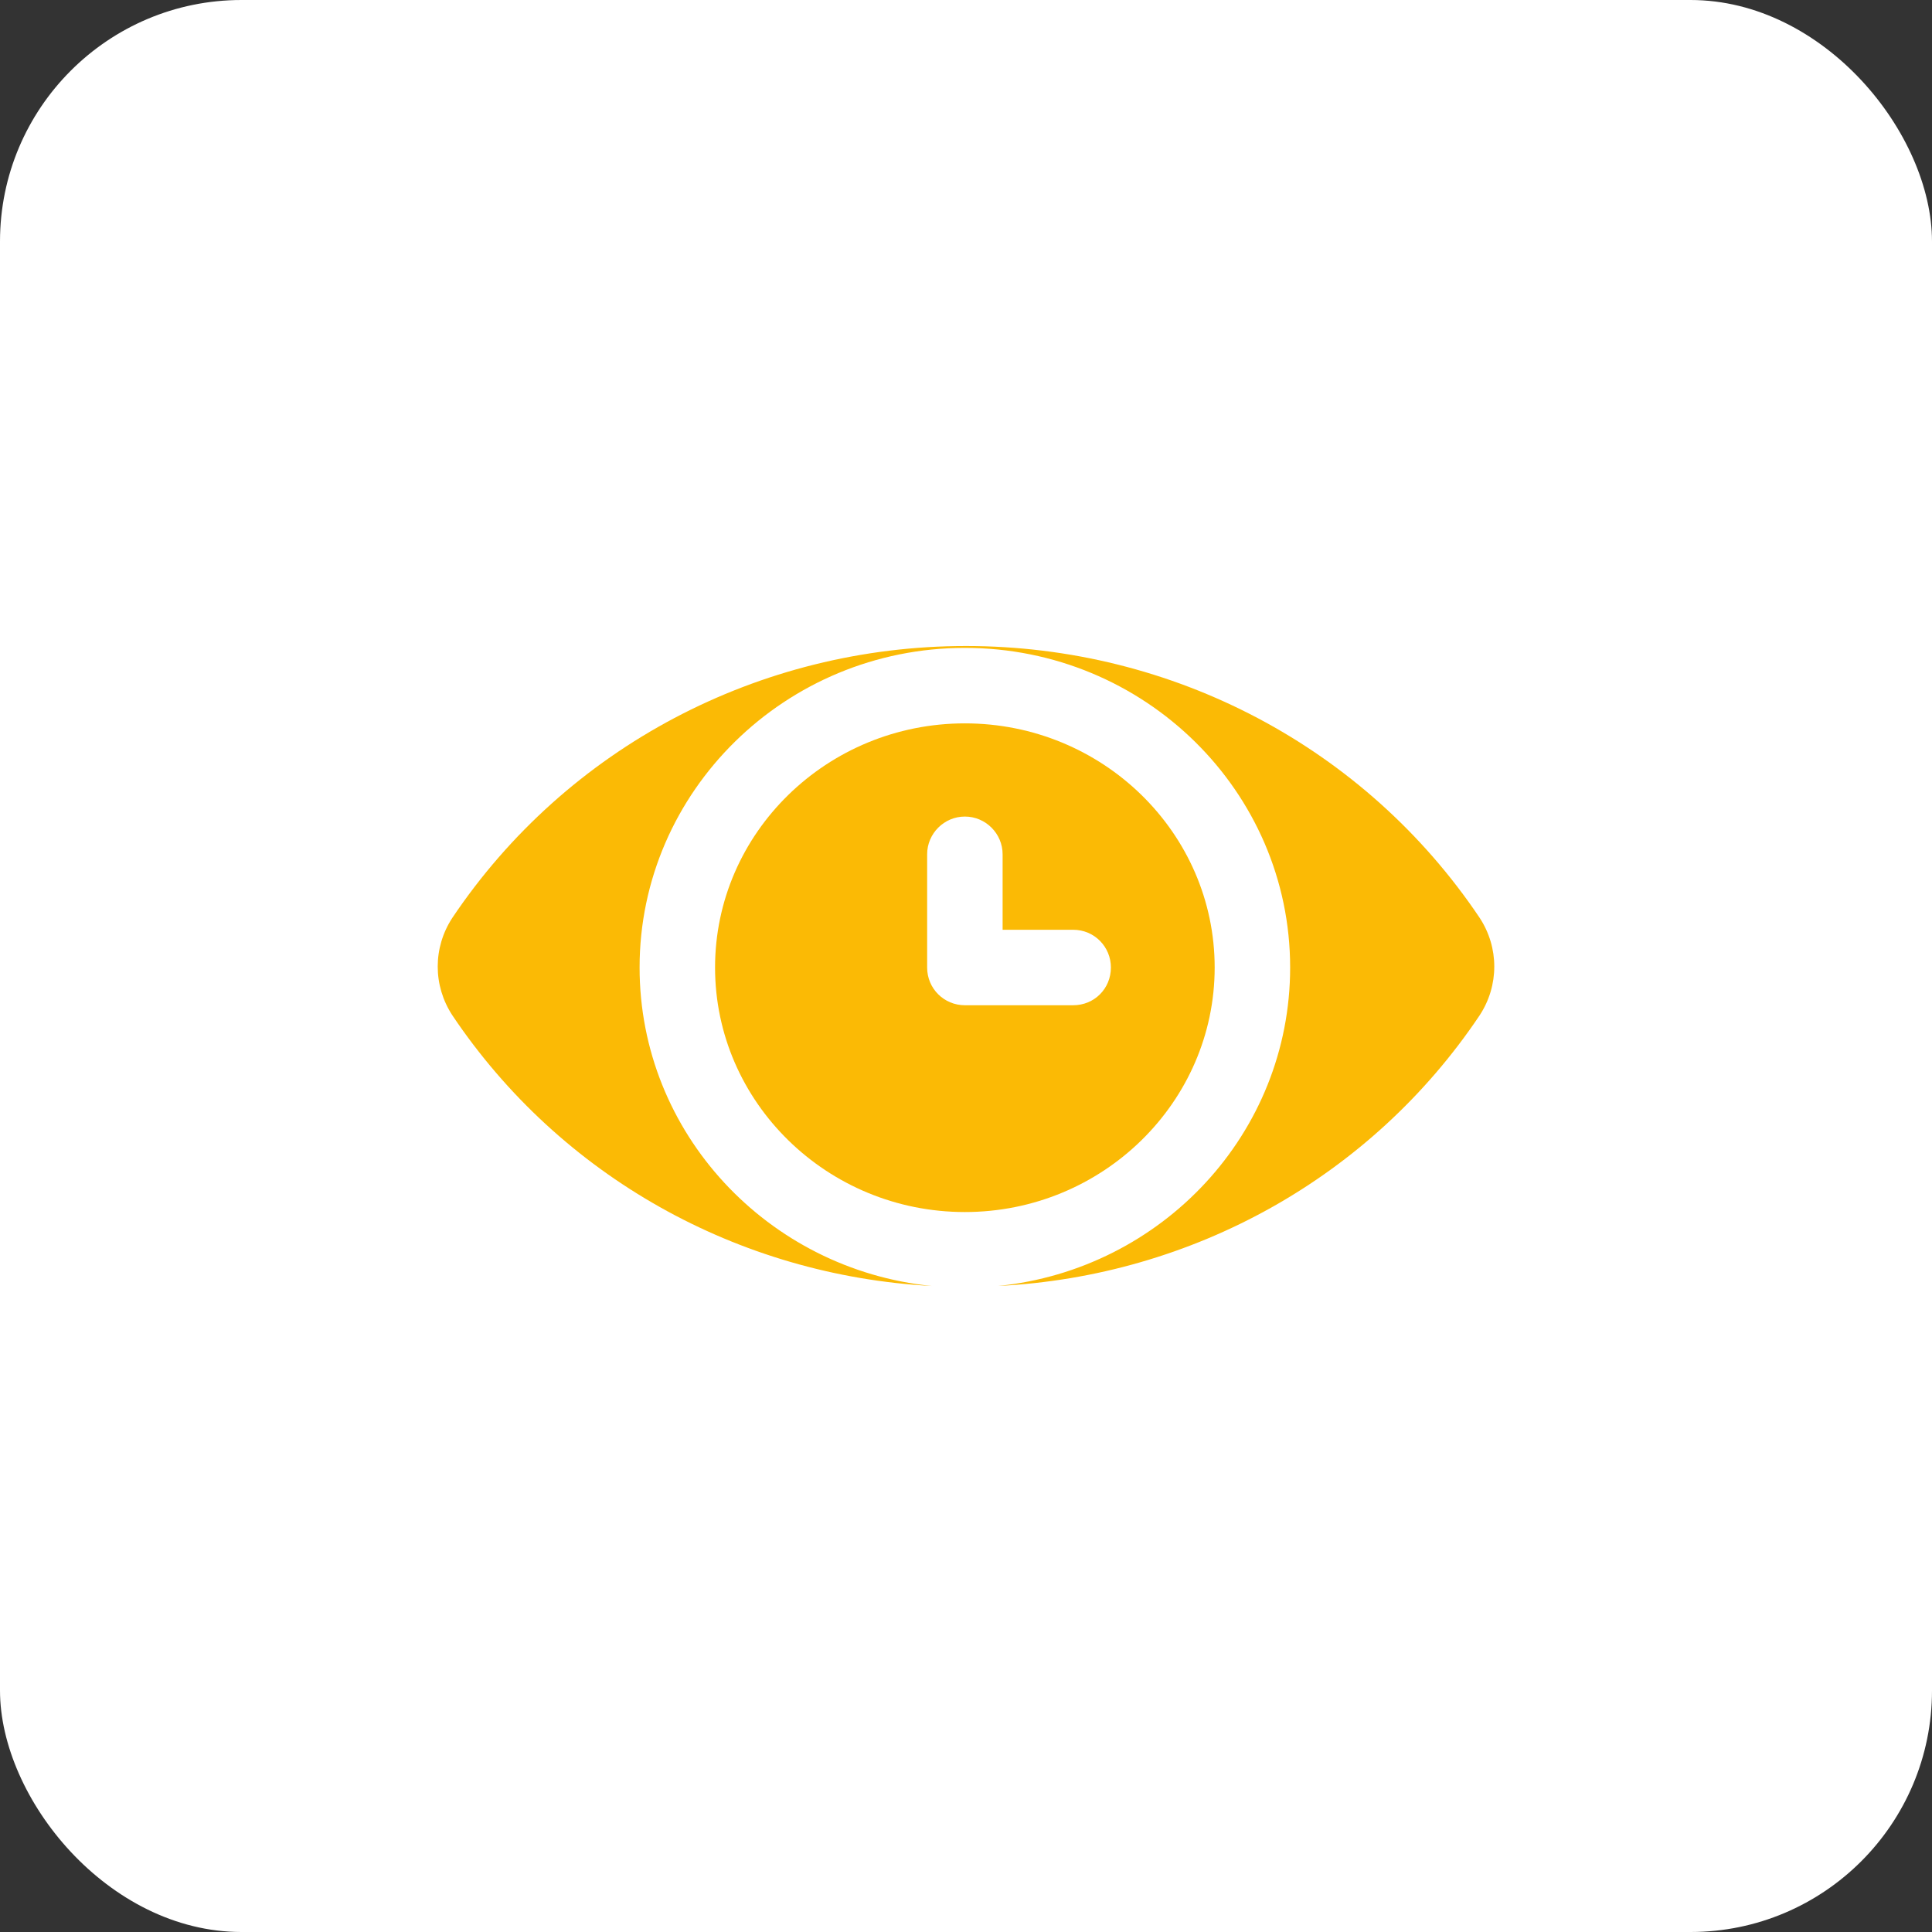
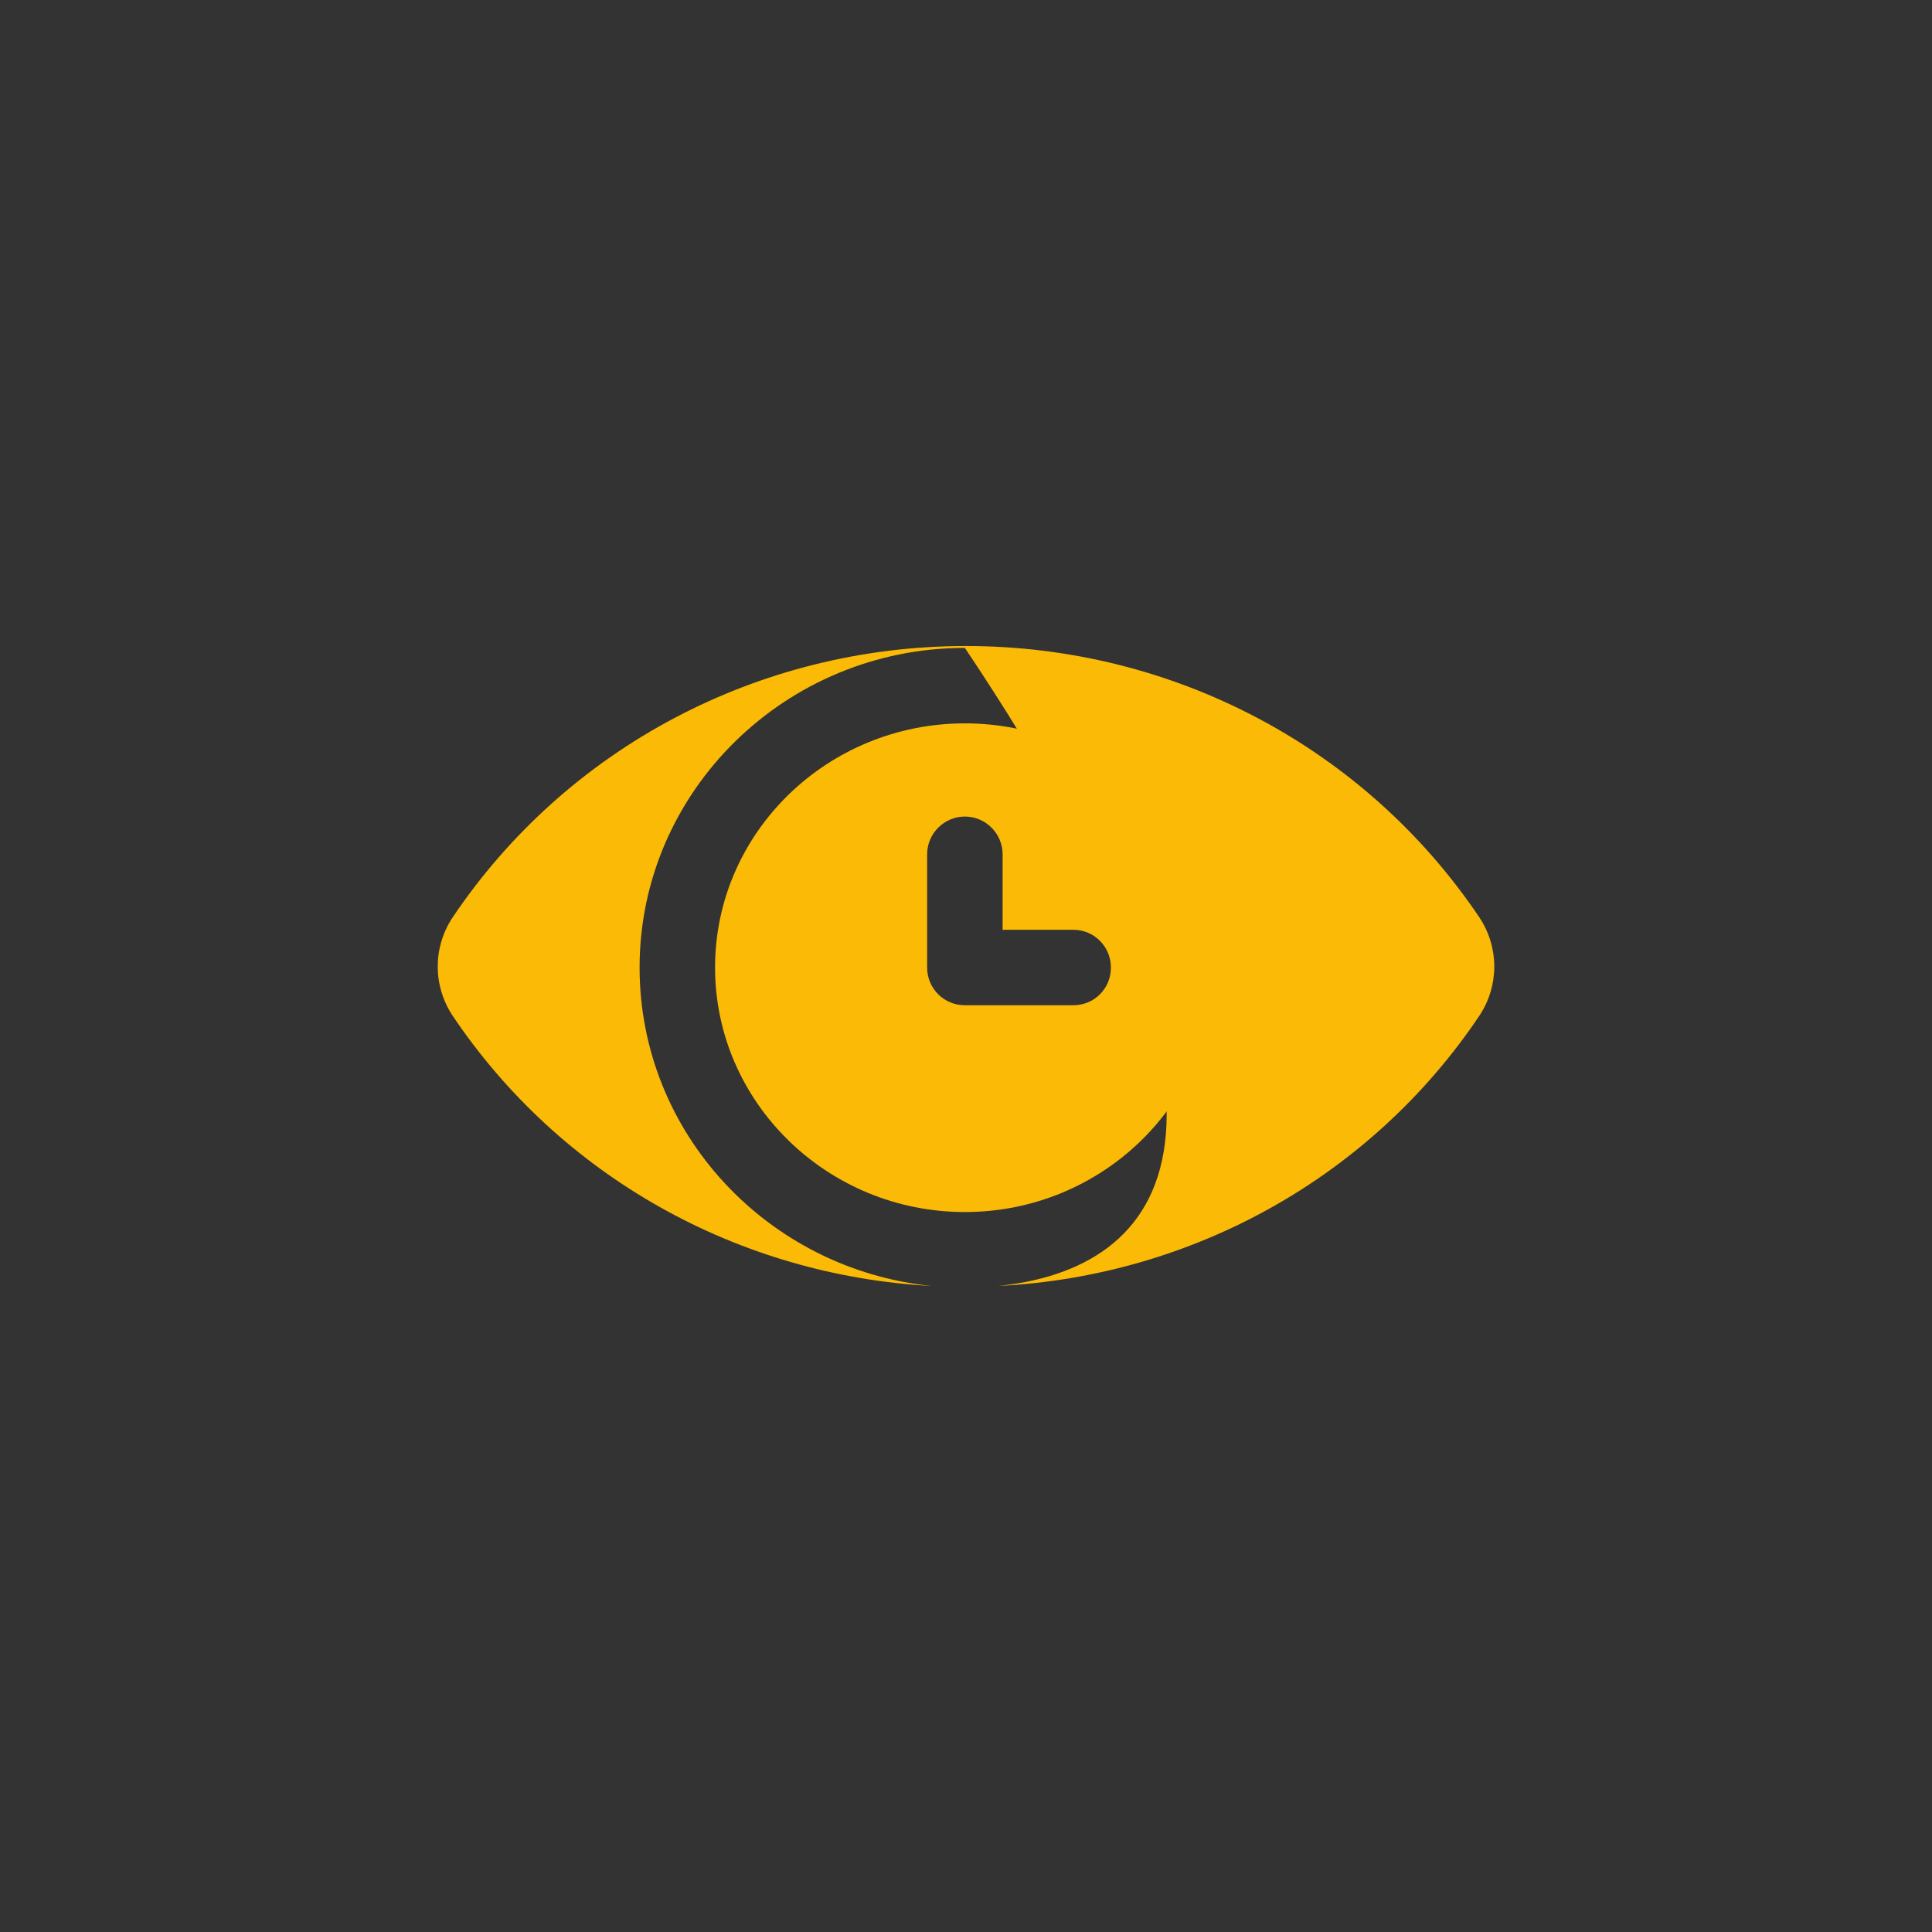
<svg xmlns="http://www.w3.org/2000/svg" width="80" height="80" viewBox="0 0 80 80" fill="none">
  <rect x="0" y="0" width="80" height="80" fill="#333333" stroke="none" />
-   <rect width="80" height="80" rx="10" fill="white" />
  <path d="M50.297 40.062C50.297 34.484 45.656 29.953 39.953 29.953C34.25 29.953 29.609 34.484 29.609 40.062C29.609 45.641 34.25 50.188 39.953 50.188C45.656 50.188 50.297 45.641 50.297 40.062ZM44.438 41.625H39.953C39.094 41.625 38.391 40.938 38.391 40.062V35.375C38.391 34.516 39.094 33.812 39.953 33.812C40.813 33.812 41.516 34.516 41.516 35.375V38.5H44.438C45.313 38.5 46 39.203 46 40.062C46 40.938 45.313 41.625 44.438 41.625Z" fill="#FBBA05" />
-   <path d="M61.266 38C56.531 30.953 48.578 26.75 40 26.75C31.422 26.75 23.469 30.953 18.734 38C17.922 39.234 17.922 40.812 18.734 42.047C23.203 48.703 30.547 52.812 38.578 53.25C31.797 52.562 26.484 46.922 26.484 40.062C26.484 32.766 32.531 26.828 39.953 26.828C47.391 26.828 53.422 32.766 53.422 40.062C53.422 46.922 48.125 52.562 41.328 53.25C49.391 52.844 56.781 48.734 61.266 42.047C62.078 40.812 62.078 39.234 61.266 38Z" fill="#FBBA05" />
+   <path d="M61.266 38C56.531 30.953 48.578 26.75 40 26.75C31.422 26.75 23.469 30.953 18.734 38C17.922 39.234 17.922 40.812 18.734 42.047C23.203 48.703 30.547 52.812 38.578 53.25C31.797 52.562 26.484 46.922 26.484 40.062C26.484 32.766 32.531 26.828 39.953 26.828C53.422 46.922 48.125 52.562 41.328 53.25C49.391 52.844 56.781 48.734 61.266 42.047C62.078 40.812 62.078 39.234 61.266 38Z" fill="#FBBA05" />
</svg>